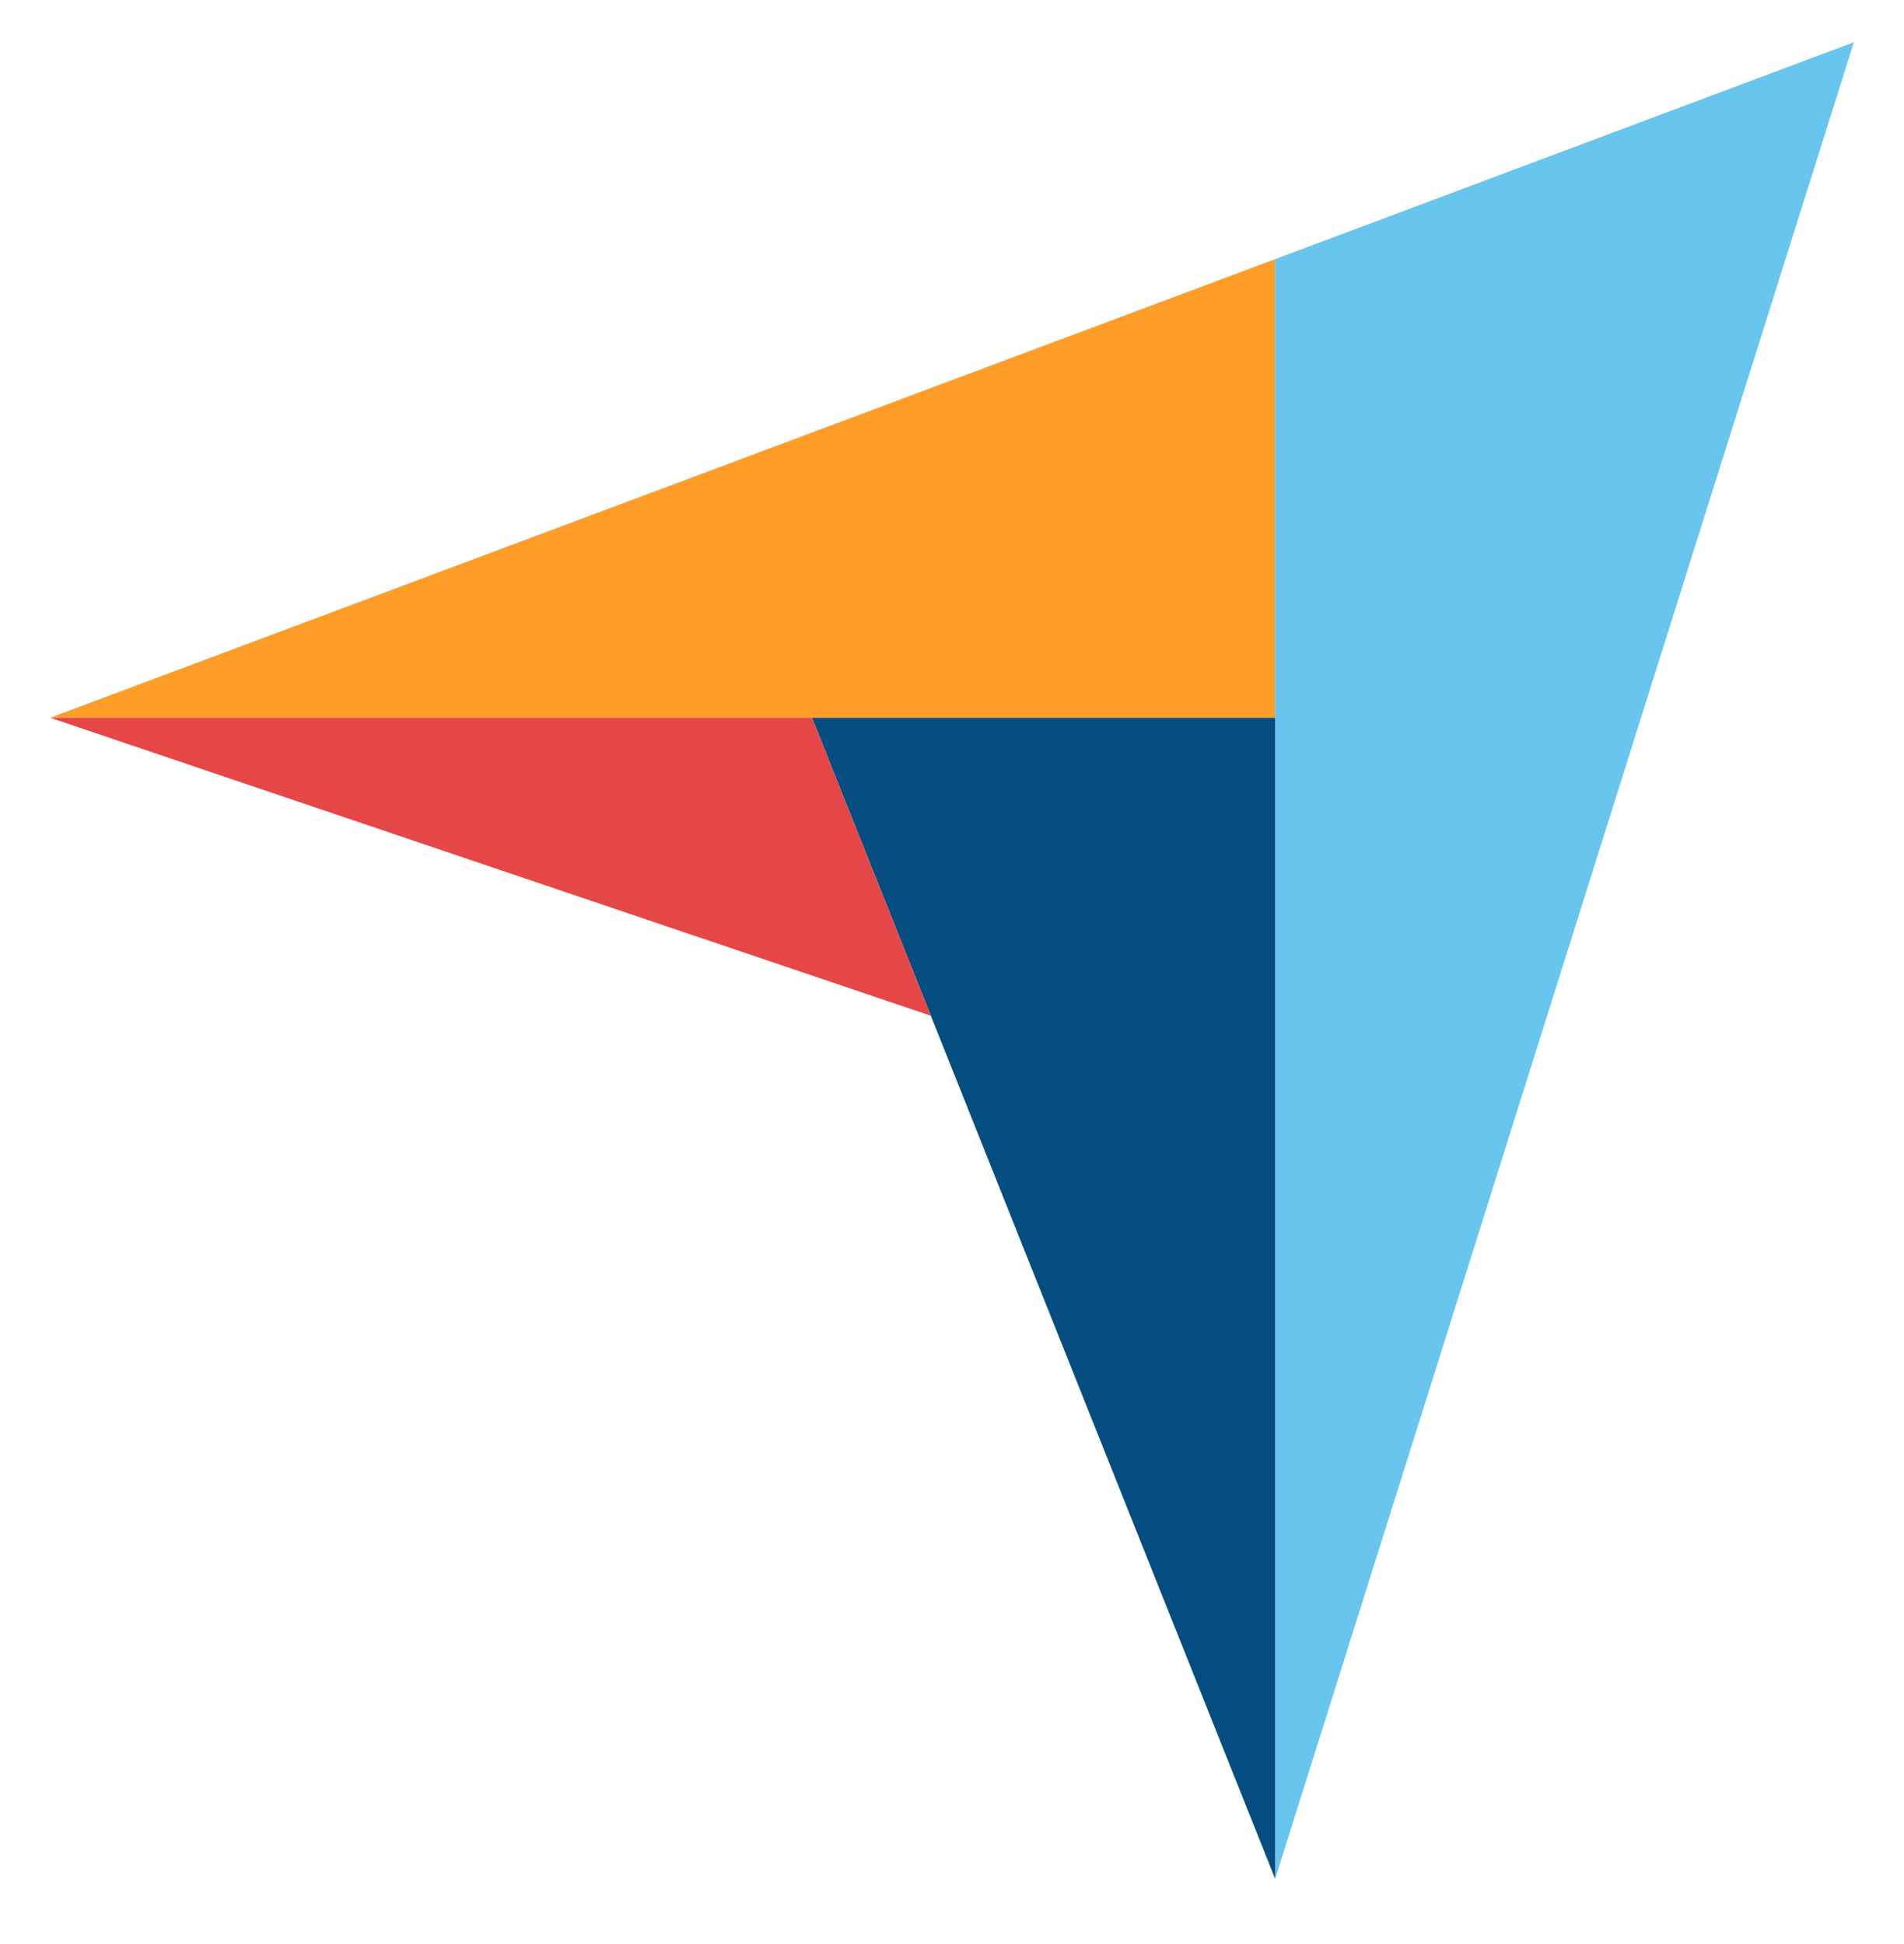
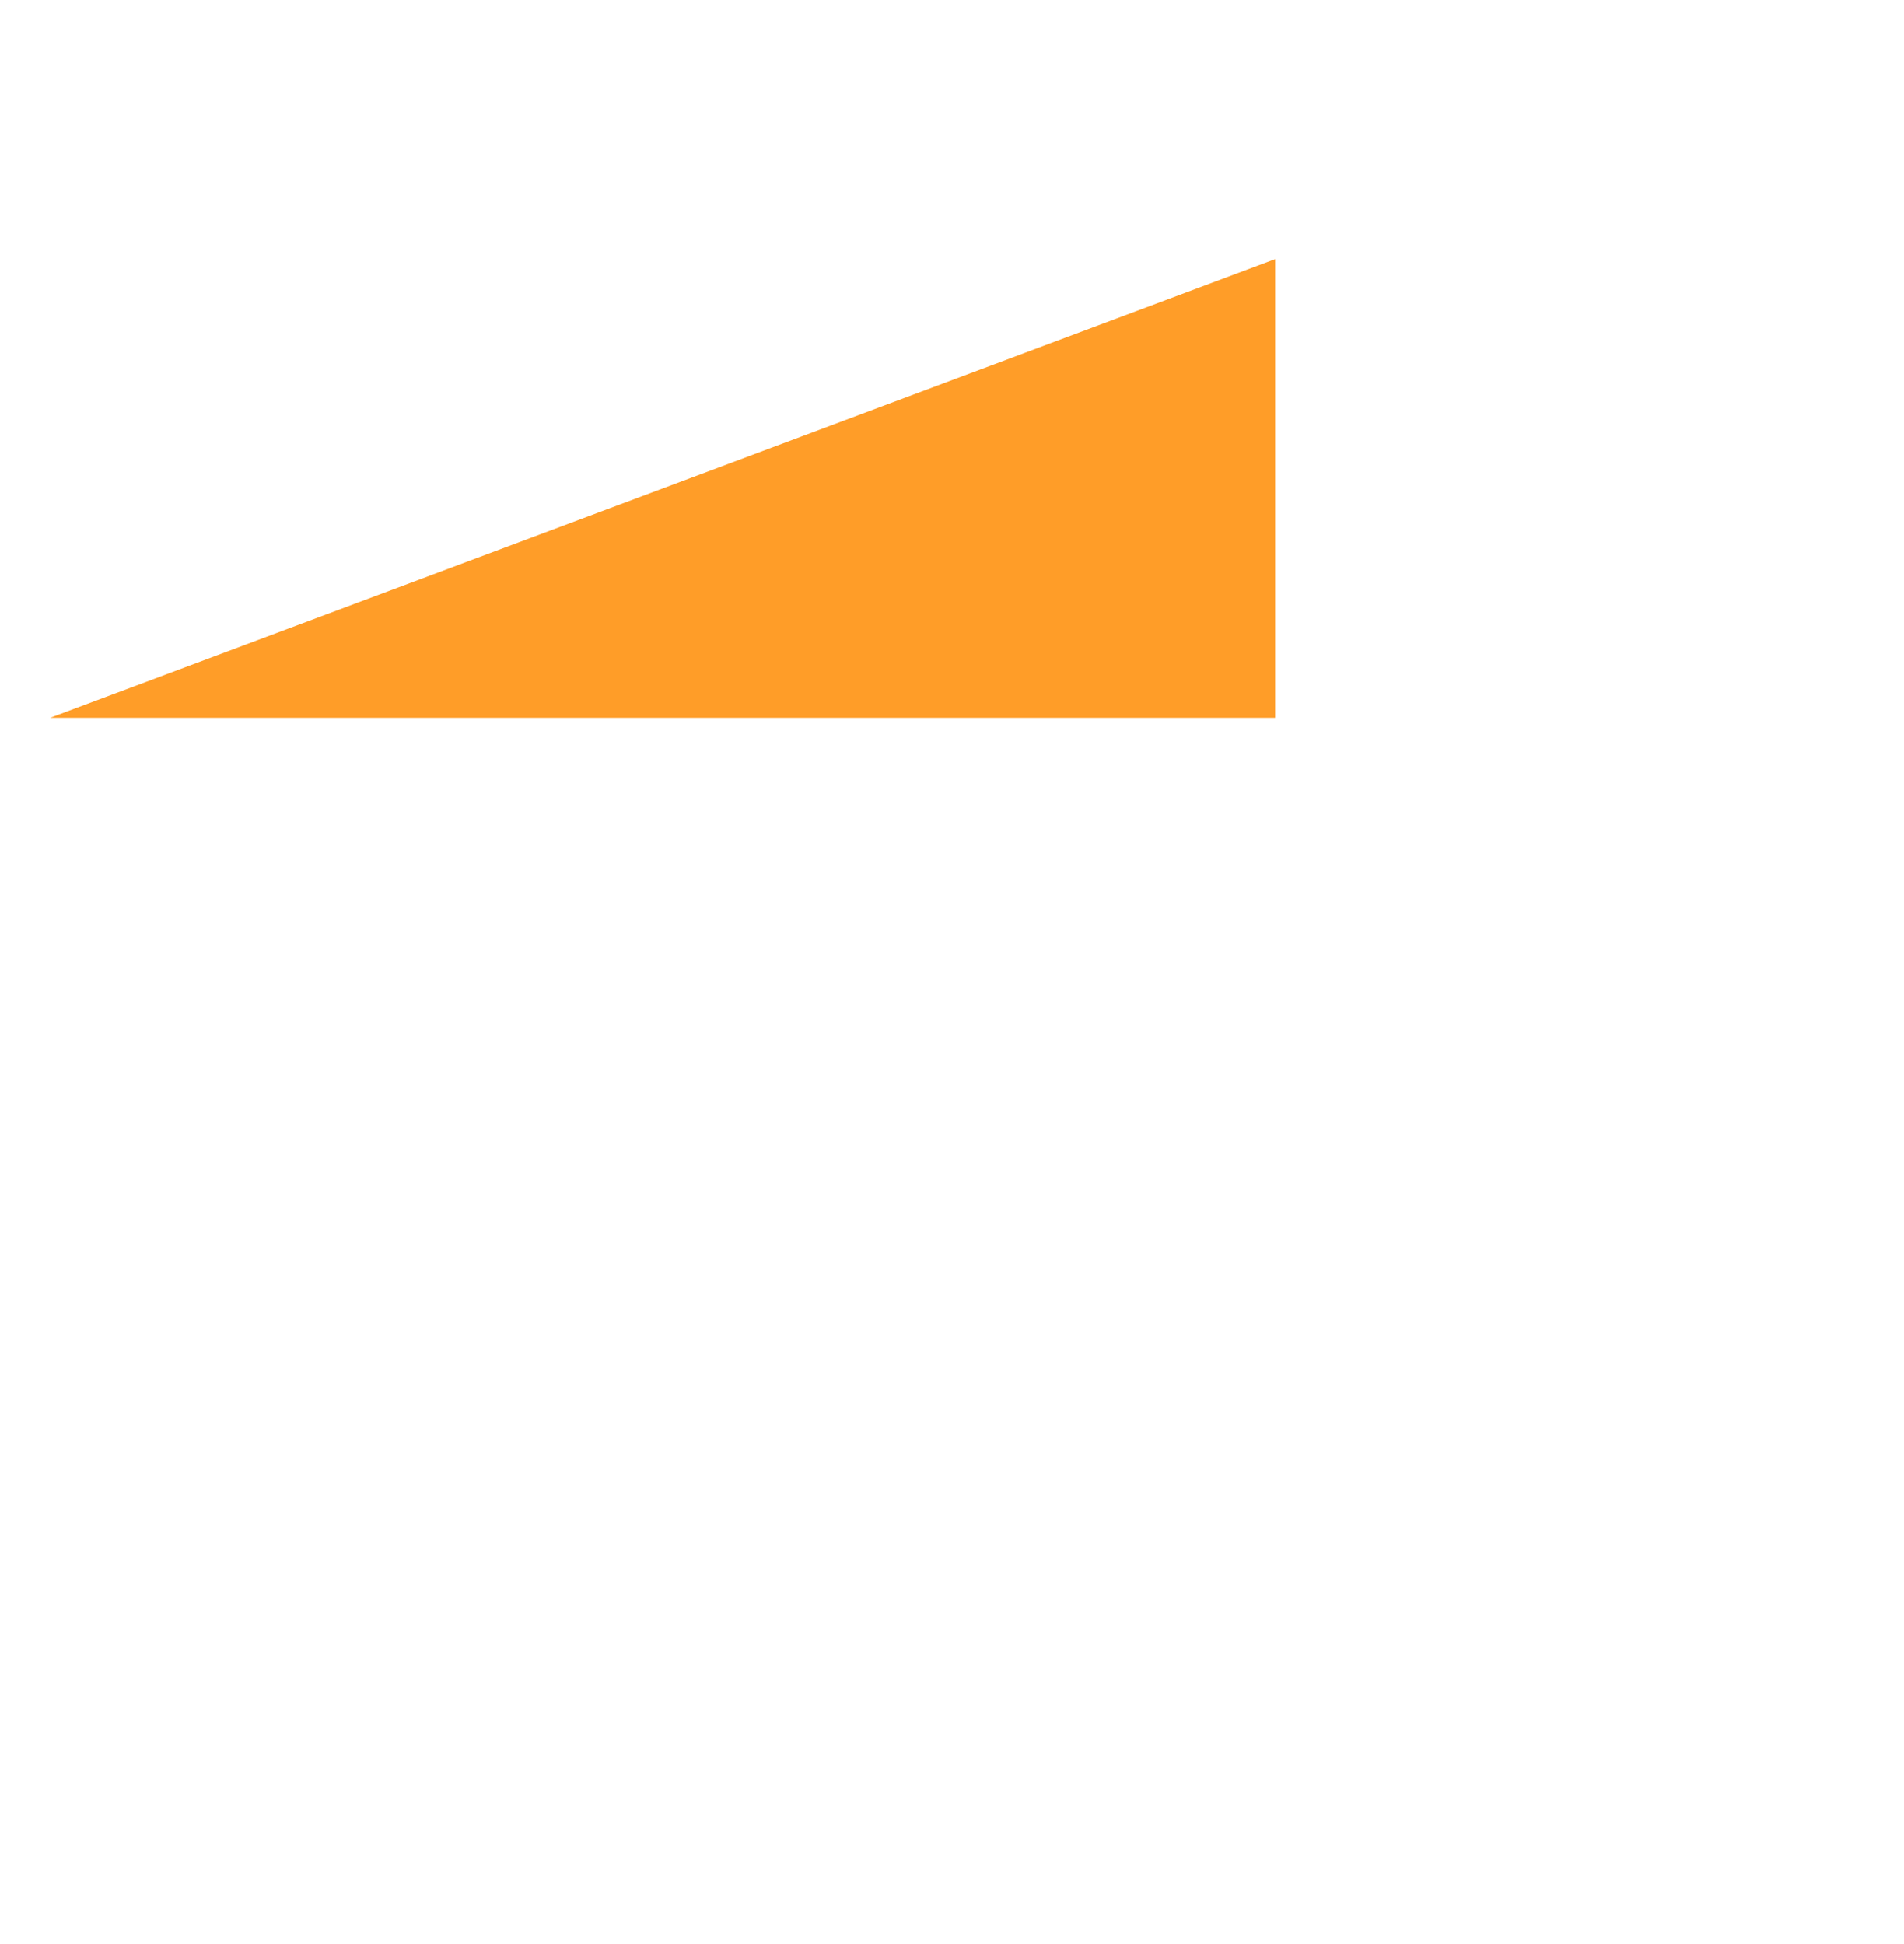
<svg xmlns="http://www.w3.org/2000/svg" version="1.1" id="Calque_1" x="0px" y="0px" viewBox="0 0 337.9 345" style="enable-background:new 0 0 337.9 345;" xml:space="preserve">
  <style type="text/css">
	.st0{fill:#FF9D28;}
	.st1{fill:#68C5ED;}
	.st2{fill:#044D80;}
	.st3{fill:#E54747;}
</style>
  <path class="st0" d="M8.9,127.4l135.2,0l82.2,0V46L8.9,127.4z" />
-   <path class="st1" d="M226.3,46v287.5L329,7.5L226.3,46z" />
-   <path class="st2" d="M226.3,127.4l-82.2,0l82.2,206.1V127.4z" />
-   <path class="st3" d="M8.9,127.4l156.3,52.9l-21.1-52.9L8.9,127.4z" />
+   <path class="st1" d="M226.3,46v287.5L226.3,46z" />
</svg>